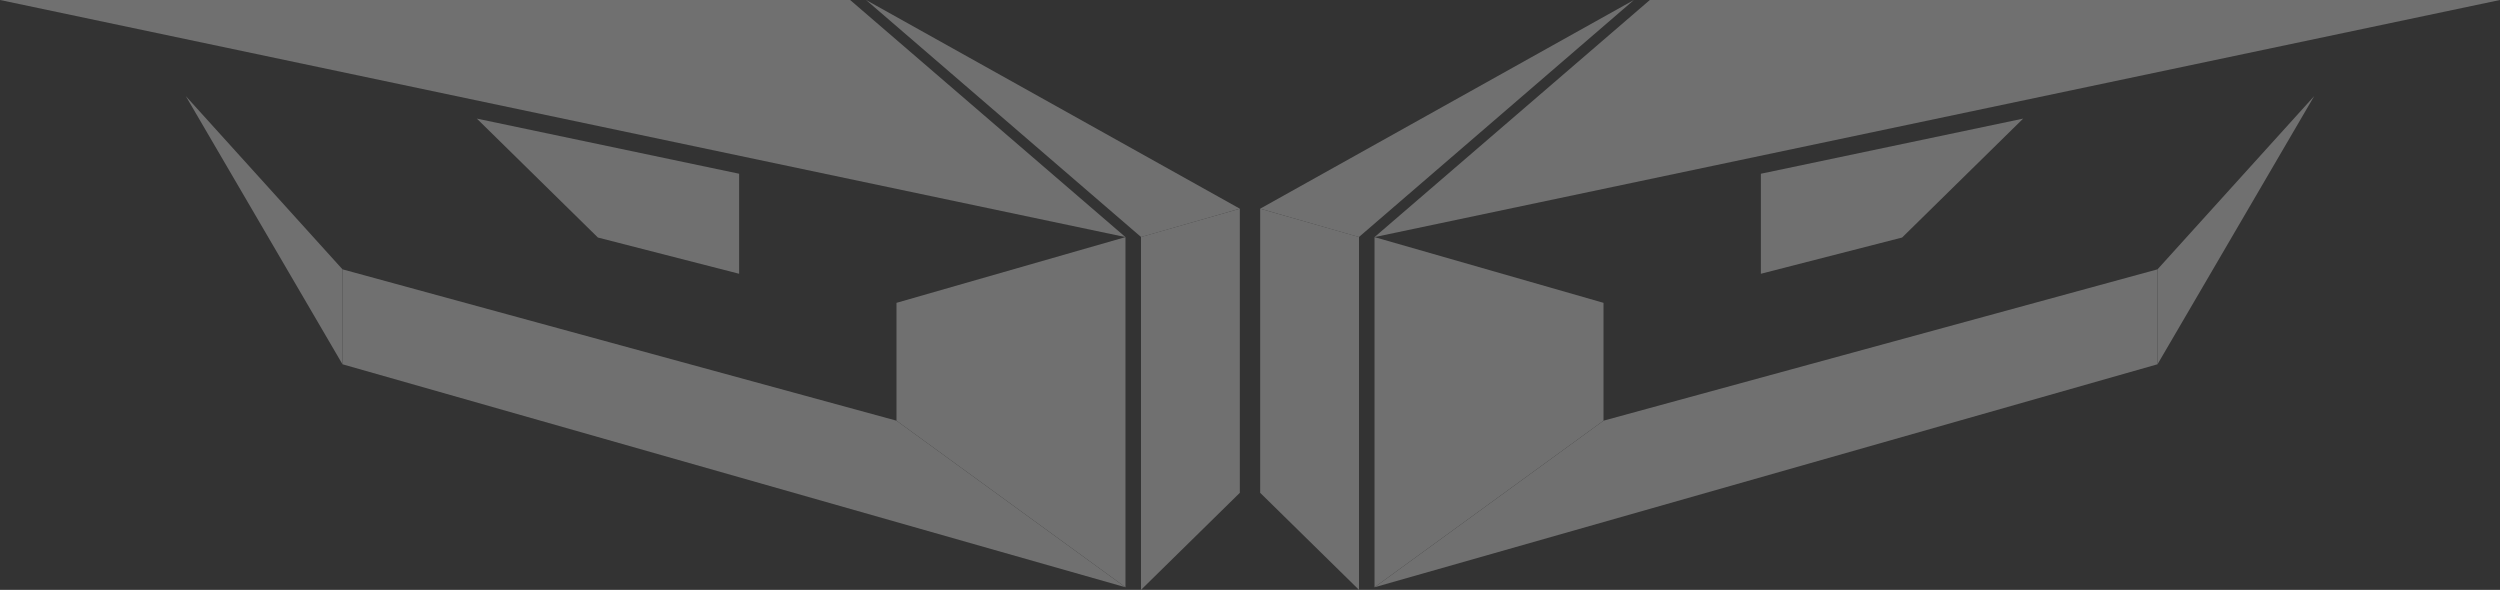
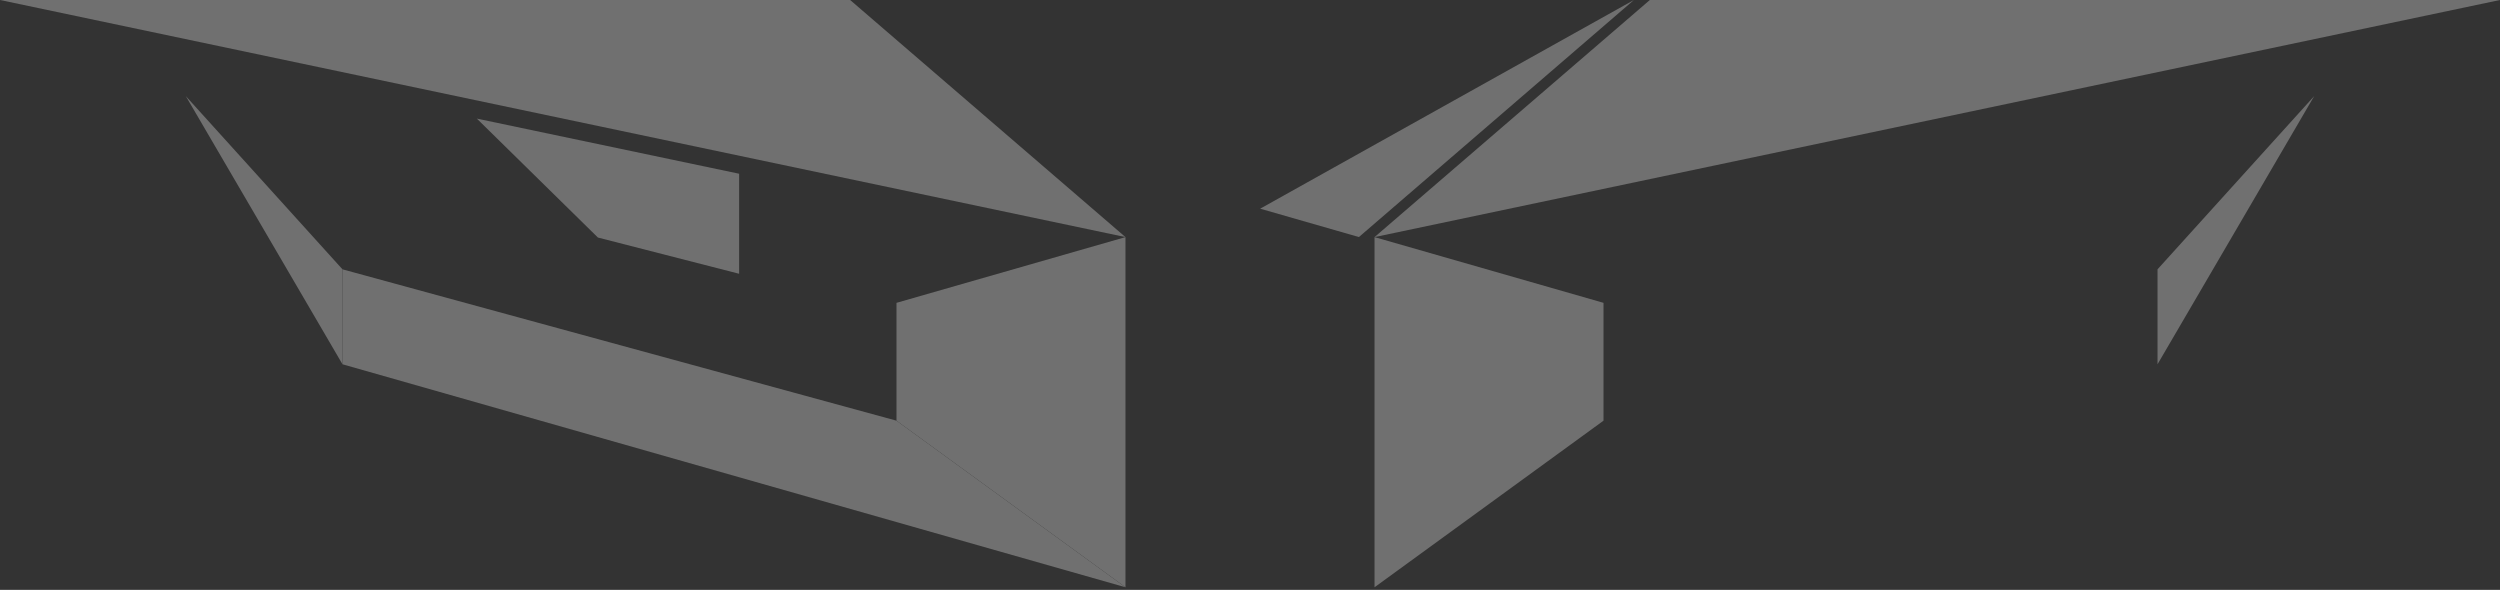
<svg xmlns="http://www.w3.org/2000/svg" width="89" height="21" viewBox="0 0 89 21" fill="none">
  <rect x="0" y="0" width="89" height="21" fill="#333333" stroke="none" />
  <g opacity="0.3">
    <path d="M12.192 12.968V9.588L6.615 3.422L12.192 12.968Z" fill="white" />
-     <path d="M40.623 8.439L44.138 7.429L30.832 0L40.623 8.439Z" fill="white" />
-     <path d="M44.138 7.429V17.544L40.619 21V8.437L44.138 7.429Z" fill="white" />
    <path d="M0 0L40.067 8.441L30.265 0H0Z" fill="white" />
    <path d="M40.067 20.907V8.441L31.915 10.781V14.976L40.067 20.907Z" fill="white" />
    <path d="M40.067 20.907L12.192 12.968V9.588L31.915 14.976L40.067 20.907Z" fill="white" />
    <path d="M26.313 6.185V9.746L21.285 8.456L16.975 4.222L26.313 6.185Z" fill="white" />
    <path d="M76.808 12.968V9.588L82.385 3.422L76.808 12.968Z" fill="white" />
    <path d="M48.377 8.439L44.862 7.429L58.167 0L48.377 8.439Z" fill="white" />
-     <path d="M44.862 7.429V17.544L48.381 21V8.437L44.862 7.429Z" fill="white" />
-     <path d="M89 0L48.933 8.441L58.734 0H89Z" fill="white" />
+     <path d="M89 0L48.933 8.441L58.734 0H89" fill="white" />
    <path d="M48.933 20.907V8.441L57.085 10.781V14.976L48.933 20.907Z" fill="white" />
-     <path d="M48.933 20.907L76.808 12.968V9.588L57.085 14.976L48.933 20.907Z" fill="white" />
-     <path d="M62.687 6.185V9.746L67.715 8.456L72.025 4.222L62.687 6.185Z" fill="white" />
  </g>
</svg>